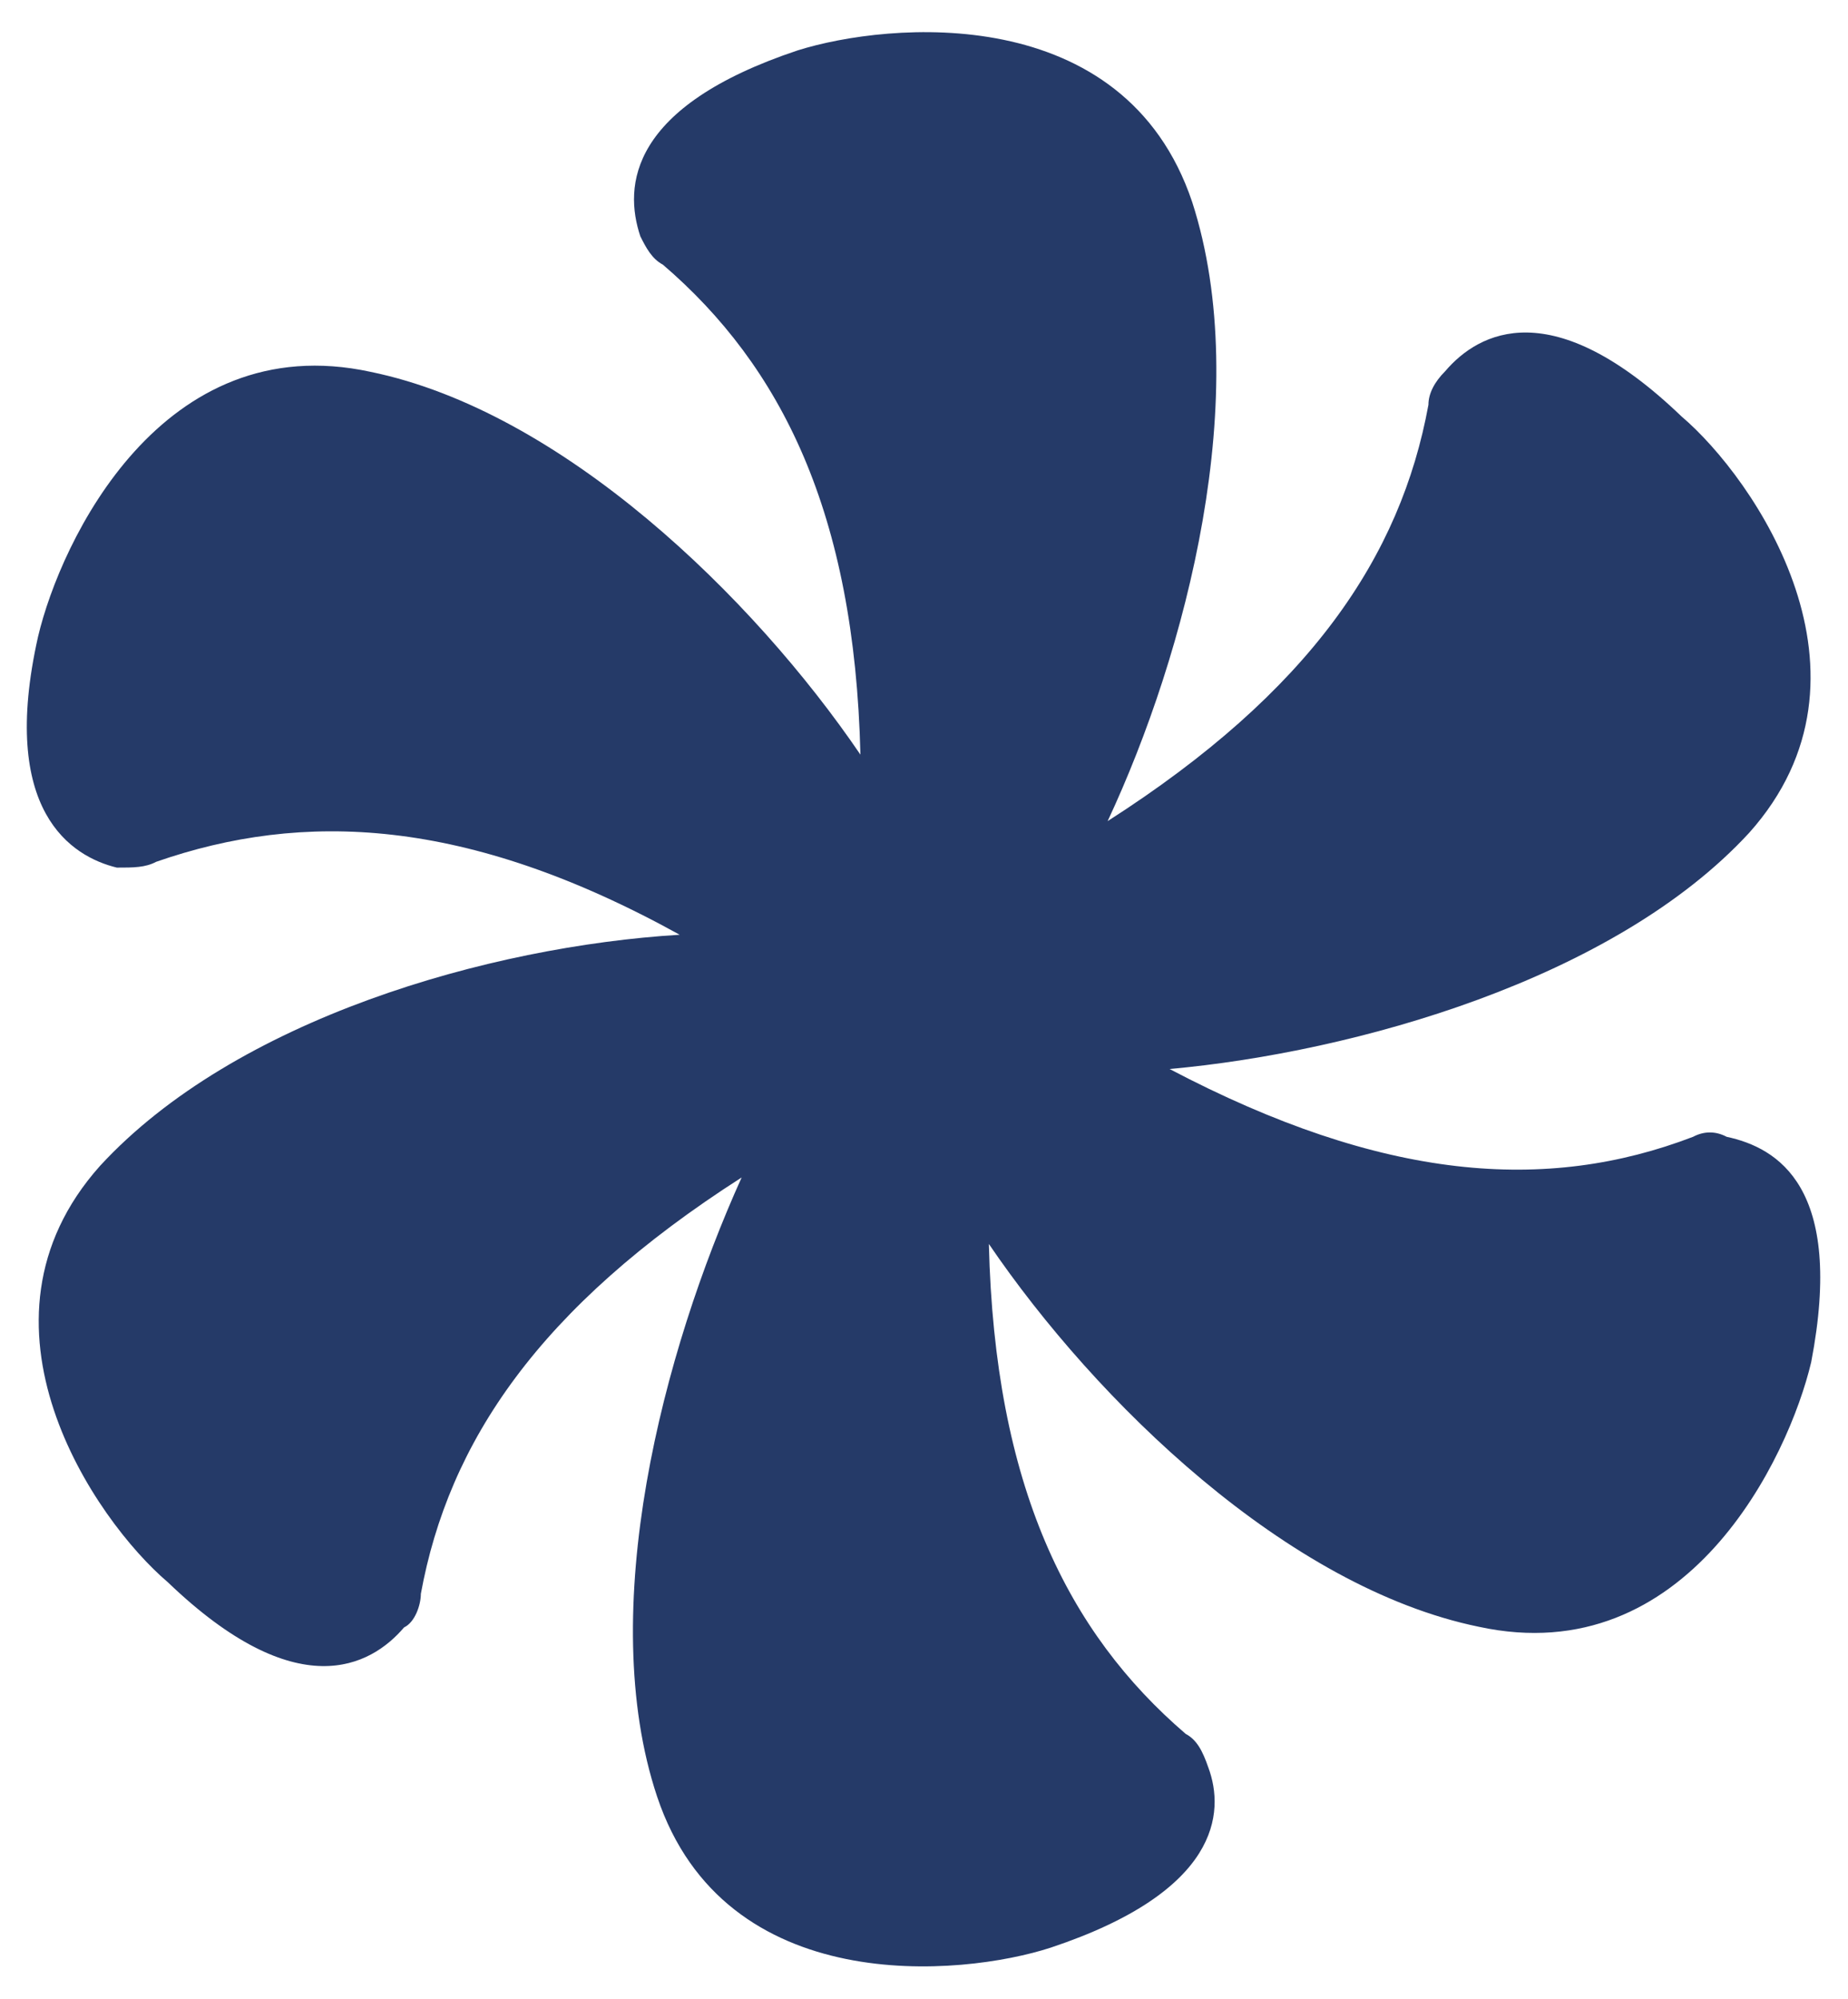
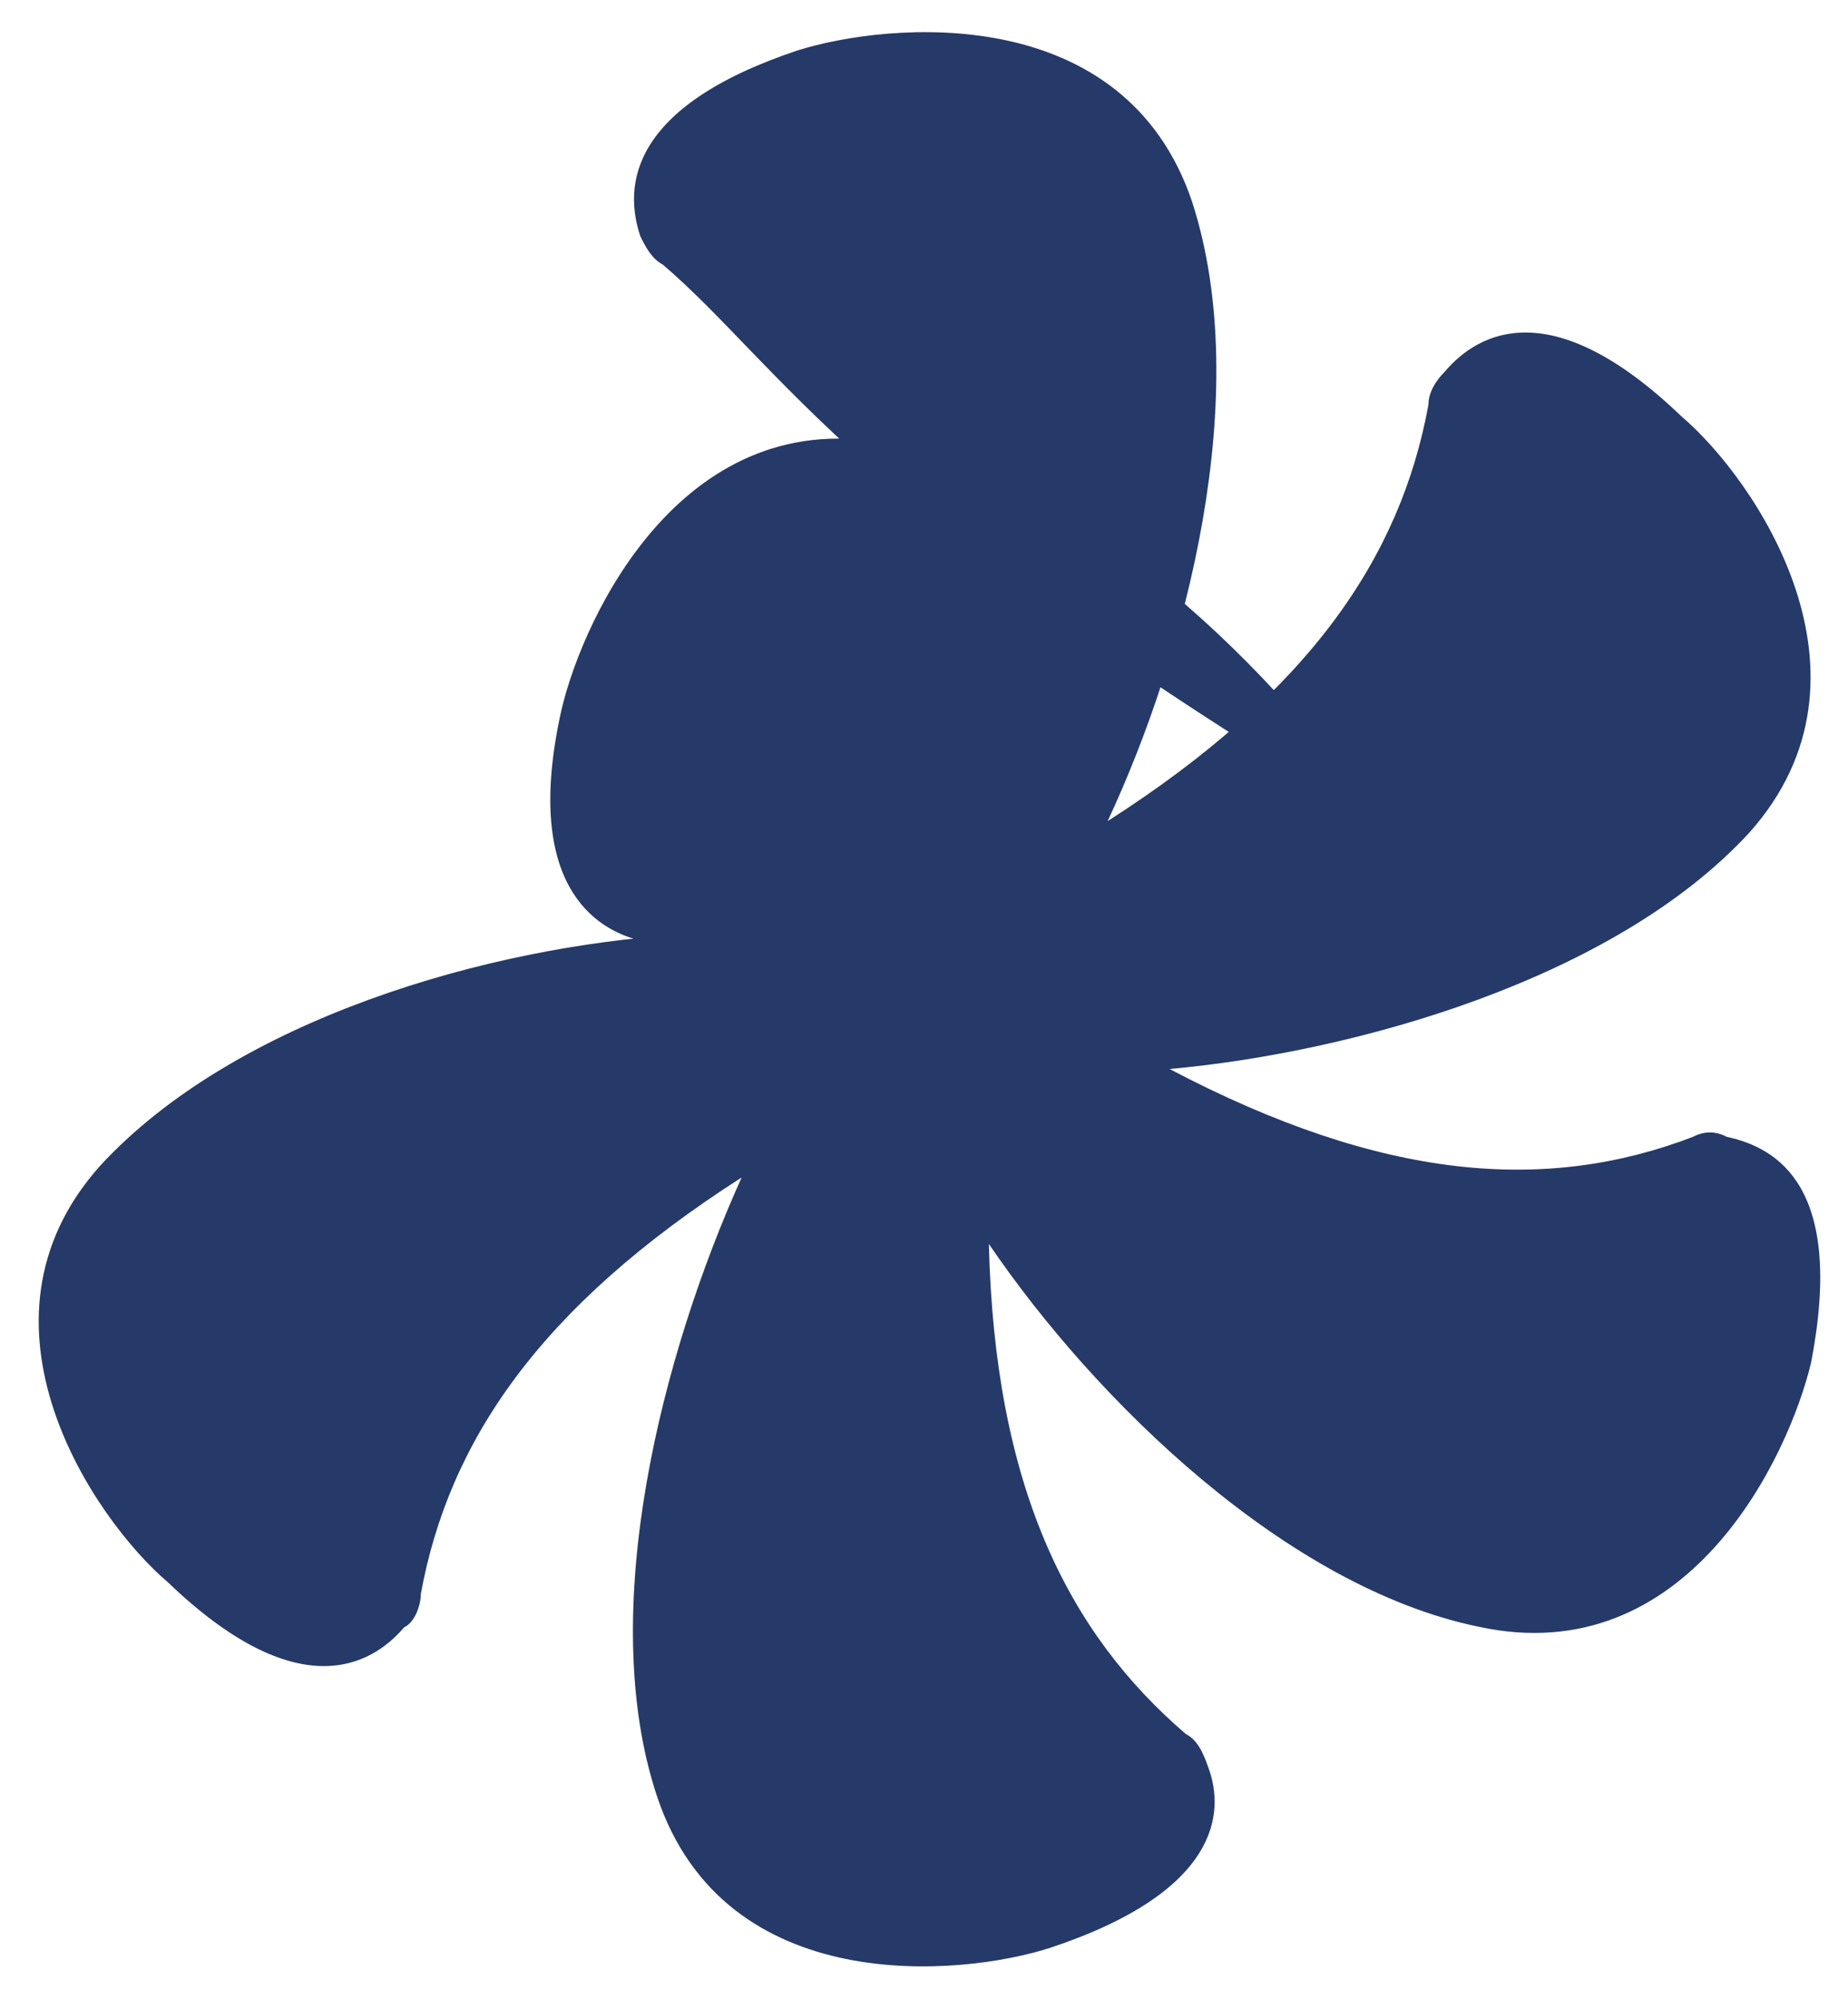
<svg xmlns="http://www.w3.org/2000/svg" version="1.1" id="Layer_1" x="0px" y="0px" viewBox="0 0 286.3 309.7" style="enable-background:new 0 0 286.3 309.7;" xml:space="preserve">
  <style type="text/css">
	.st0{fill:#274172;}
	.st1{fill:#DF6D38;}
	.st2{fill:#253A68;}
	.st3{fill:#DE6C37;}
</style>
  <g>
-     <path class="st2" d="M101.8,278.3c-9.6-28.8,0.9-68.9,13.1-95.9c-31.4,20.1-45.4,41-49.7,64.5c0,1.7-0.9,4.4-2.6,5.2   c-5.2,6.1-16.6,12.2-36.6-7c-11.3-9.6-32.3-40.1-10.5-64.5c20.9-22.7,60.2-34,89.8-35.8c-33.1-18.3-58.4-19.2-81.1-11.3   c-1.7,0.9-3.5,0.9-6.1,0.9c-7-1.7-18.3-8.7-12.2-35.8c3.5-14.8,19.2-48,51.5-41c29.7,6.1,59.3,34.9,75.9,59.3   C132.4,79.4,121,56.7,102.7,41c-1.7-0.9-2.6-2.6-3.5-4.4c-2.6-7.8-1.7-20.1,24.4-28.8c14-4.4,50.6-7.8,61.1,23.5   c9.6,29.7-0.9,69.8-13.1,95.9c31.4-20.1,45.4-41,49.7-64.5c0-1.7,0.9-3.5,2.6-5.2c5.2-6.1,16.6-12.2,36.6,7   c11.3,9.6,32.3,40.1,10.5,64.5c-20.9,22.7-61.1,34-89.8,36.6c33.1,17.4,58.4,19.2,81.1,10.5c1.7-0.9,3.5-0.9,5.2,0   c7.9,1.7,18.3,7.8,13.1,34.9c-3.5,14.8-19.2,48-51.5,41c-29.7-6.1-59.3-34.9-75.9-59.3c0.9,37.5,12.2,60.2,30.5,75.9   c1.7,0.9,2.6,2.6,3.5,5.2c2.6,7,1.7,19.2-24.4,27.9C149,306.2,112.3,309.7,101.8,278.3z" />
+     <path class="st2" d="M101.8,278.3c-9.6-28.8,0.9-68.9,13.1-95.9c-31.4,20.1-45.4,41-49.7,64.5c0,1.7-0.9,4.4-2.6,5.2   c-5.2,6.1-16.6,12.2-36.6-7c-11.3-9.6-32.3-40.1-10.5-64.5c20.9-22.7,60.2-34,89.8-35.8c-1.7,0.9-3.5,0.9-6.1,0.9c-7-1.7-18.3-8.7-12.2-35.8c3.5-14.8,19.2-48,51.5-41c29.7,6.1,59.3,34.9,75.9,59.3   C132.4,79.4,121,56.7,102.7,41c-1.7-0.9-2.6-2.6-3.5-4.4c-2.6-7.8-1.7-20.1,24.4-28.8c14-4.4,50.6-7.8,61.1,23.5   c9.6,29.7-0.9,69.8-13.1,95.9c31.4-20.1,45.4-41,49.7-64.5c0-1.7,0.9-3.5,2.6-5.2c5.2-6.1,16.6-12.2,36.6,7   c11.3,9.6,32.3,40.1,10.5,64.5c-20.9,22.7-61.1,34-89.8,36.6c33.1,17.4,58.4,19.2,81.1,10.5c1.7-0.9,3.5-0.9,5.2,0   c7.9,1.7,18.3,7.8,13.1,34.9c-3.5,14.8-19.2,48-51.5,41c-29.7-6.1-59.3-34.9-75.9-59.3c0.9,37.5,12.2,60.2,30.5,75.9   c1.7,0.9,2.6,2.6,3.5,5.2c2.6,7,1.7,19.2-24.4,27.9C149,306.2,112.3,309.7,101.8,278.3z" />
  </g>
</svg>